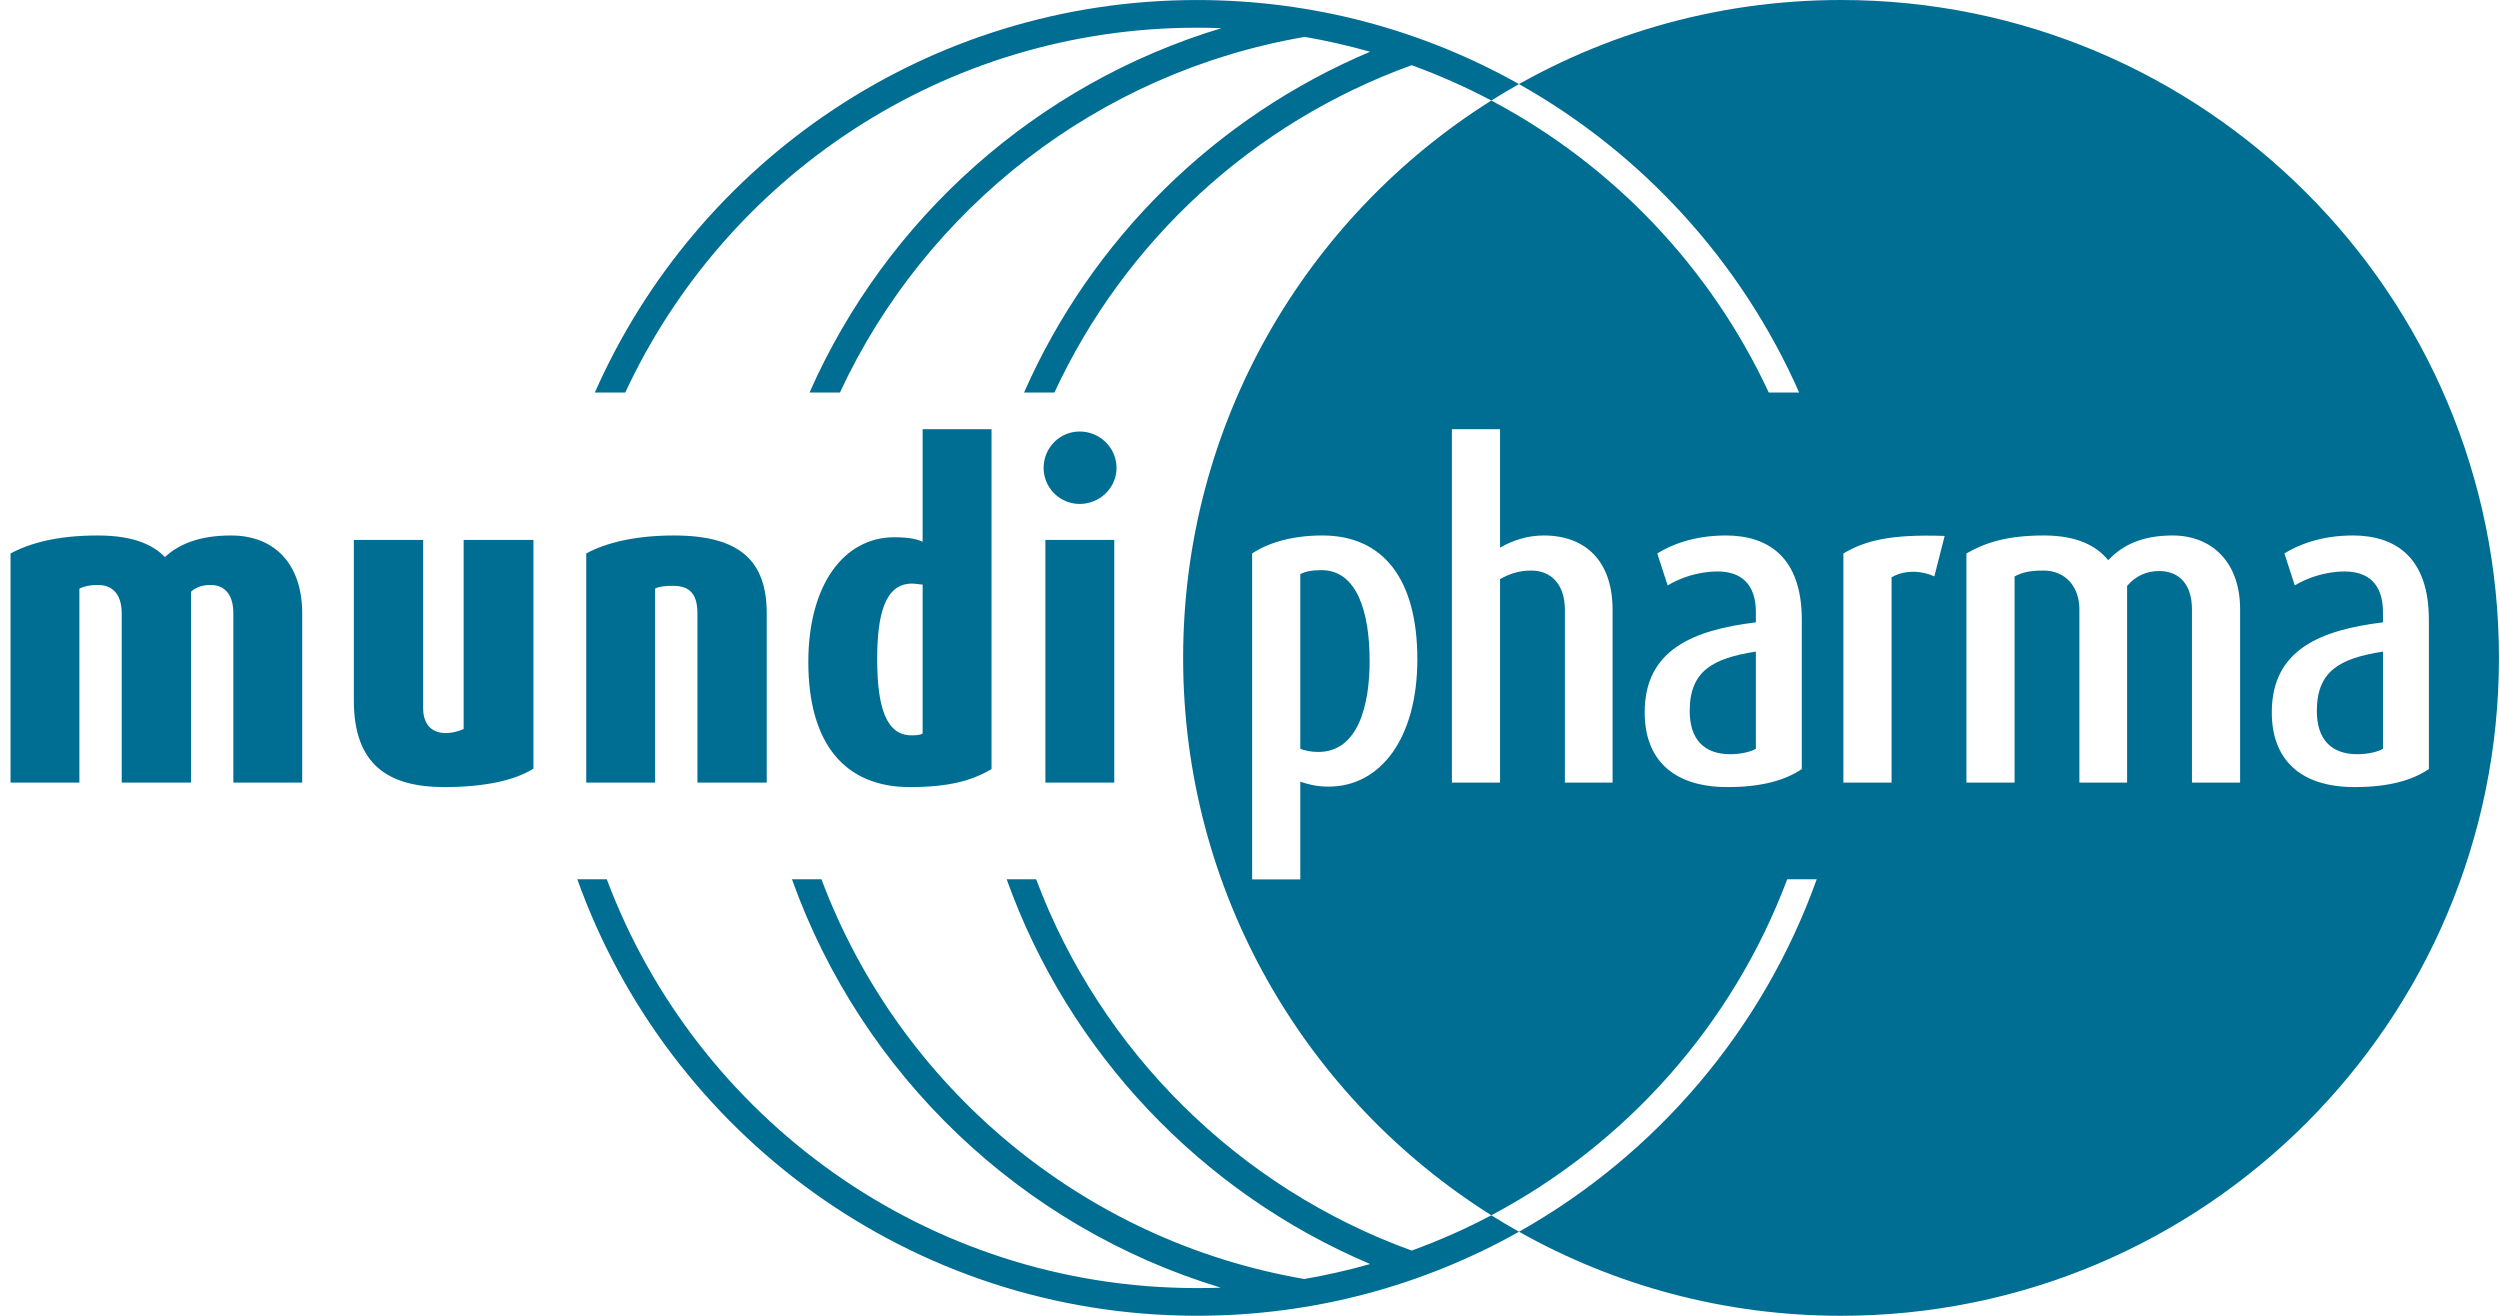
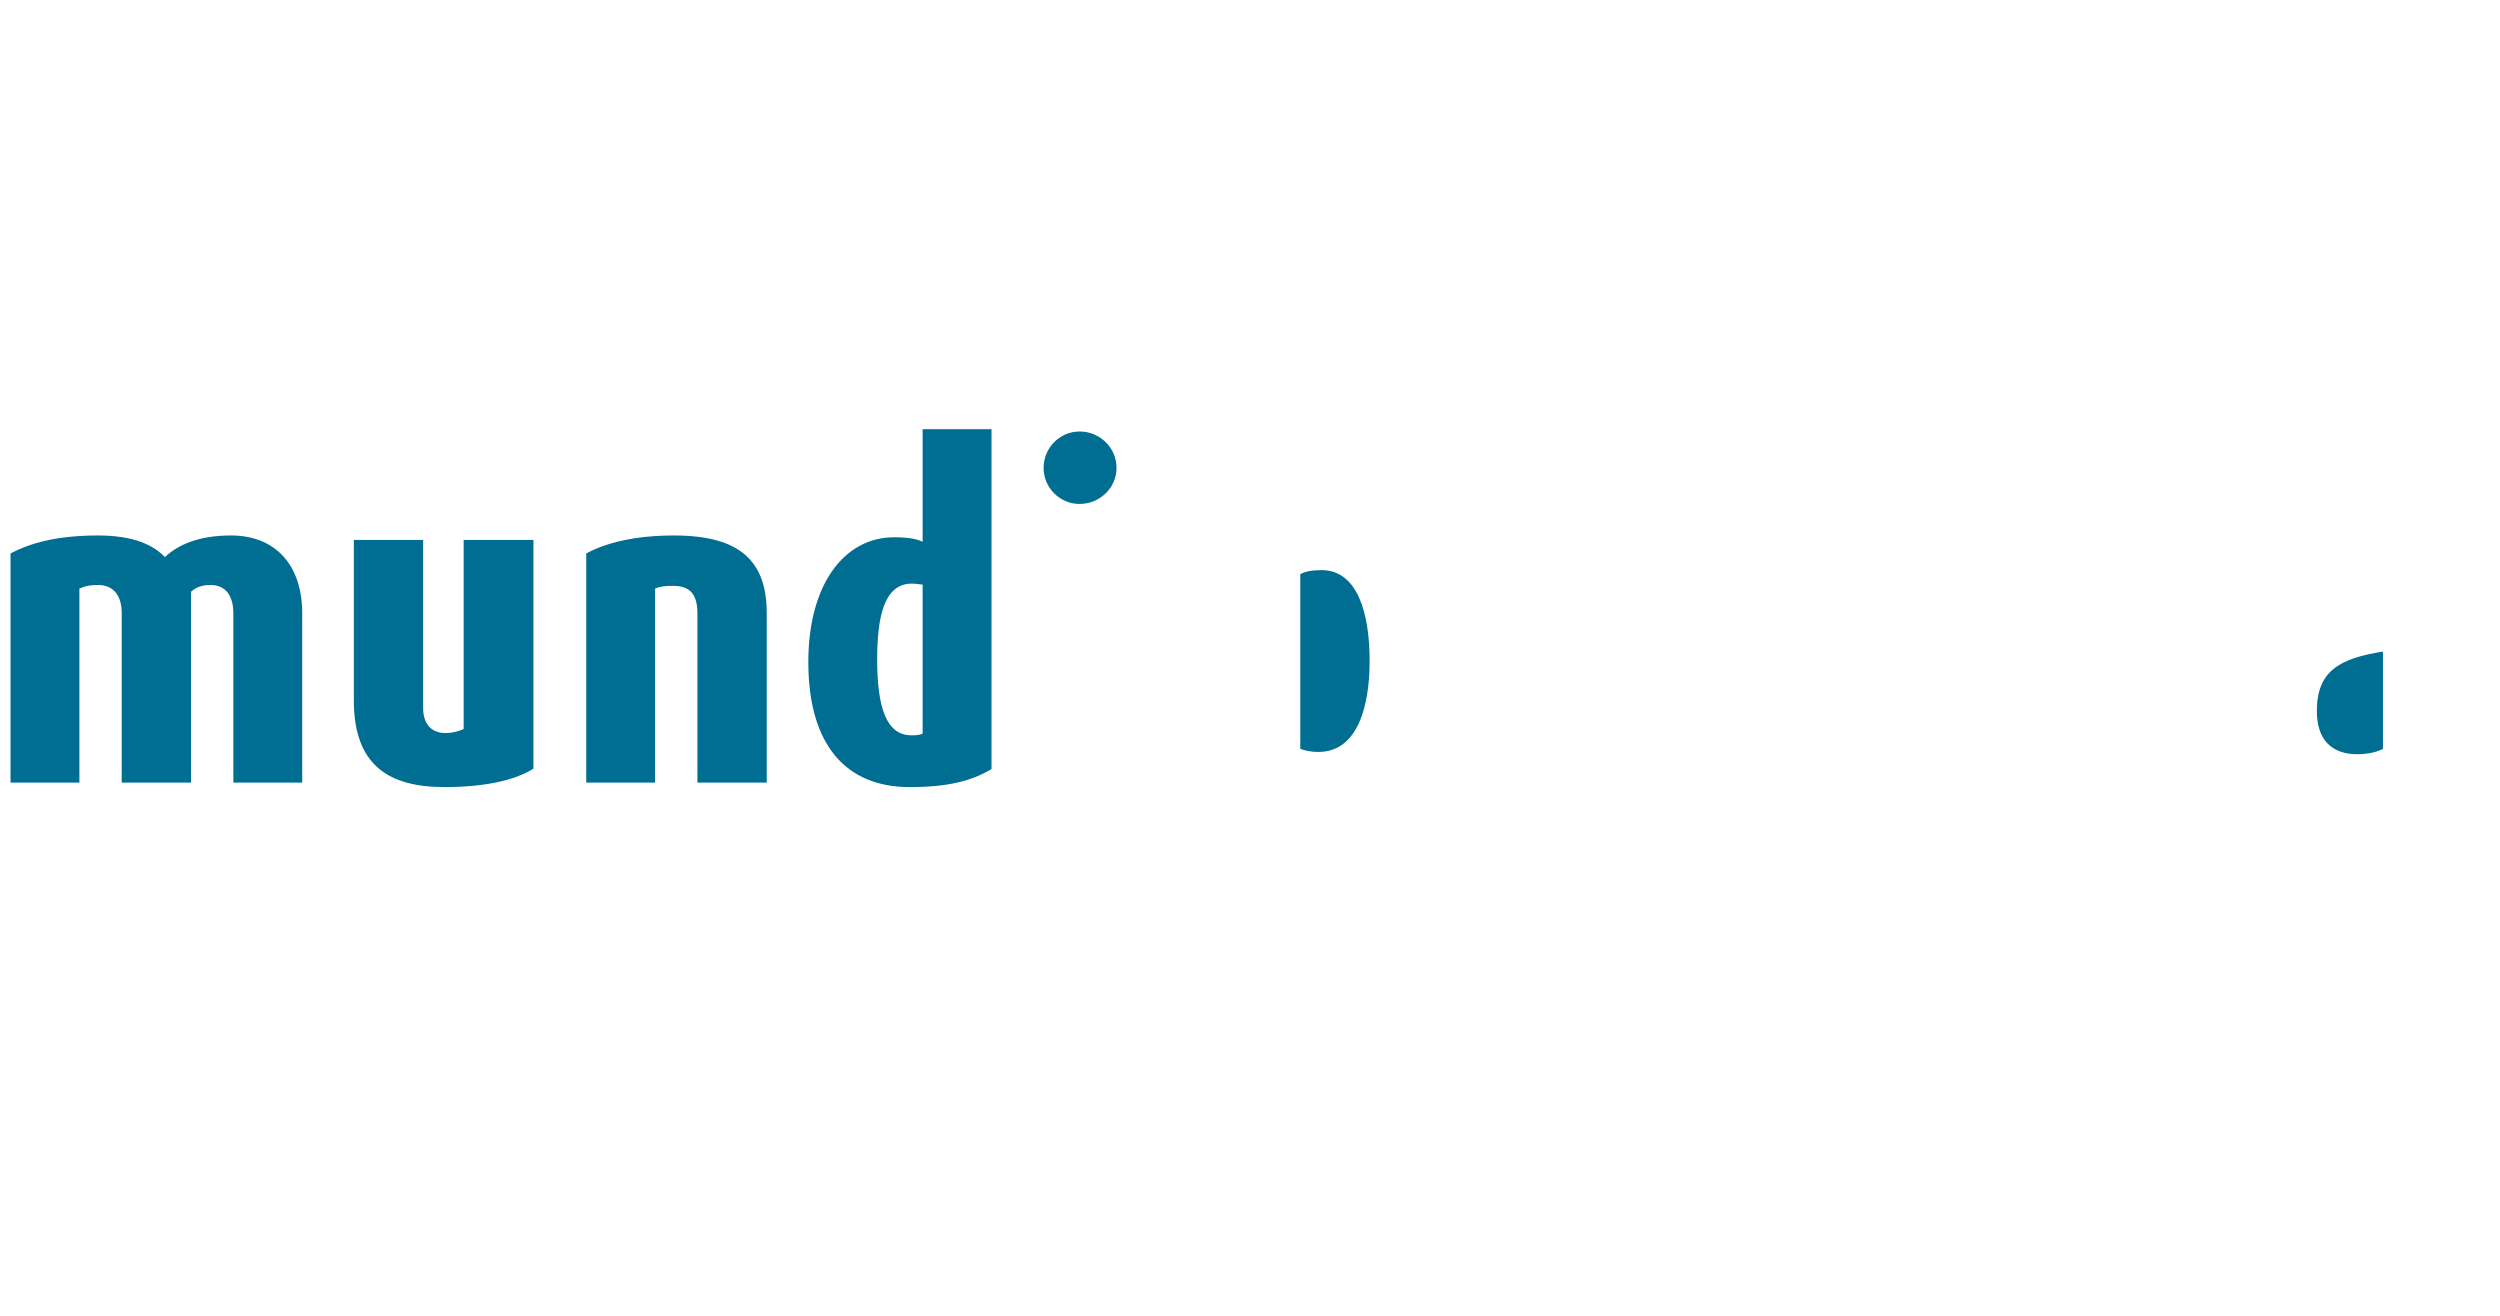
<svg xmlns="http://www.w3.org/2000/svg" width="95" height="50" viewBox="0 0 95 50" fill="none">
-   <path d="M30.762 14.916C33.683 8.301 39.392 3.191 46.412 1.071C46.105 1.059 45.796 1.053 45.486 1.053C35.863 1.053 27.566 6.729 23.76 14.916H22.604C26.481 6.132 35.268 0.001 45.486 0.001C49.931 0.001 54.105 1.161 57.721 3.195C57.366 3.395 57.016 3.604 56.67 3.82C55.7 3.306 54.688 2.857 53.644 2.478C47.615 4.654 42.734 9.166 40.068 14.916H38.914C41.473 9.1 46.185 4.448 52.063 1.967C51.252 1.737 50.424 1.547 49.581 1.402C41.716 2.752 35.173 7.917 31.917 14.916H30.762ZM46.389 48.931C38.805 46.635 32.745 40.834 30.095 33.413H31.215C34.16 41.259 41.104 47.15 49.565 48.602C50.414 48.455 51.249 48.264 52.066 48.033C45.654 45.318 40.609 40.004 38.254 33.413H39.374C41.83 39.955 47.066 45.139 53.644 47.522C54.689 47.143 55.7 46.695 56.67 46.181C57.016 46.398 57.366 46.606 57.721 46.806C54.105 48.84 49.931 49.999 45.486 49.999C34.631 49.999 25.392 43.081 21.938 33.413H23.058C26.464 42.489 35.221 48.947 45.486 48.947C45.789 48.947 46.09 48.942 46.389 48.931Z" fill="#006E93" />
  <path d="M11.484 29.738V23.307C11.484 21.425 10.424 20.348 8.781 20.348C7.499 20.348 6.746 20.724 6.267 21.169C5.839 20.724 5.104 20.348 3.718 20.348C2.162 20.348 1.136 20.639 0.4 21.032V29.738H3.017V22.366C3.205 22.28 3.393 22.229 3.718 22.229C4.351 22.229 4.625 22.673 4.625 23.307V29.738H7.259V22.485C7.447 22.314 7.686 22.229 7.994 22.229C8.593 22.229 8.867 22.656 8.867 23.307V29.738H11.484Z" fill="#006E93" />
  <path d="M20.271 29.208V20.518H17.619V27.702C17.431 27.788 17.191 27.856 16.935 27.856C16.336 27.856 16.08 27.446 16.08 26.915V20.518H13.446V26.624C13.446 29.053 14.746 29.909 16.884 29.909C18.423 29.909 19.569 29.651 20.271 29.208Z" fill="#006E93" />
  <path d="M29.136 29.738V23.307C29.136 21.339 28.144 20.348 25.613 20.348C24.141 20.348 23.03 20.622 22.277 21.032V29.738H24.894V22.366C25.082 22.28 25.253 22.263 25.596 22.263C26.262 22.263 26.502 22.639 26.502 23.307V29.738H29.136Z" fill="#006E93" />
  <path fill-rule="evenodd" clip-rule="evenodd" d="M37.678 29.225V16.31H35.06V20.586C34.873 20.501 34.599 20.416 33.983 20.416C32.05 20.416 30.716 22.246 30.716 25.154C30.716 28.317 32.153 29.909 34.564 29.909C36.053 29.909 36.925 29.67 37.678 29.225ZM35.06 27.874C34.941 27.942 34.77 27.942 34.633 27.942C33.692 27.942 33.333 26.915 33.333 25.051C33.333 23.409 33.607 22.177 34.65 22.177C34.804 22.177 34.958 22.212 35.06 22.212V27.874Z" fill="#006E93" />
-   <path fill-rule="evenodd" clip-rule="evenodd" d="M42.428 17.782C42.428 17.012 41.795 16.397 41.026 16.397C40.273 16.397 39.657 17.012 39.657 17.782C39.657 18.535 40.273 19.15 41.026 19.15C41.795 19.15 42.428 18.535 42.428 17.782ZM39.725 29.738H42.342V20.518H39.725V29.738Z" fill="#006E93" />
+   <path fill-rule="evenodd" clip-rule="evenodd" d="M42.428 17.782C42.428 17.012 41.795 16.397 41.026 16.397C40.273 16.397 39.657 17.012 39.657 17.782C39.657 18.535 40.273 19.15 41.026 19.15C41.795 19.15 42.428 18.535 42.428 17.782ZM39.725 29.738H42.342H39.725V29.738Z" fill="#006E93" />
  <path d="M52.046 25.119C52.046 26.779 51.618 28.574 50.096 28.574C49.806 28.574 49.6 28.523 49.411 28.455V21.818C49.6 21.716 49.856 21.665 50.215 21.665C51.583 21.665 52.046 23.29 52.046 25.119Z" fill="#006E93" />
-   <path d="M66.723 28.455C66.519 28.574 66.142 28.66 65.749 28.66C64.757 28.66 64.209 28.096 64.209 27.018C64.209 25.496 65.081 25.017 66.723 24.76V28.455Z" fill="#006E93" />
  <path d="M89.578 28.66C89.972 28.66 90.348 28.574 90.553 28.455V24.76C88.912 25.017 88.04 25.496 88.04 27.018C88.04 28.096 88.587 28.66 89.578 28.66Z" fill="#006E93" />
-   <path fill-rule="evenodd" clip-rule="evenodd" d="M56.67 3.82C49.635 8.244 44.959 16.076 44.959 25C44.959 33.925 49.635 41.757 56.671 46.18C61.816 43.458 65.849 38.916 67.914 33.413H69.035C66.994 39.122 62.937 43.872 57.722 46.806C61.339 48.84 65.514 50 69.959 50C83.766 50 94.96 38.808 94.96 25C94.96 11.193 83.766 0 69.959 0C65.09 0 60.545 1.392 56.703 3.8C57.038 3.591 57.377 3.389 57.721 3.195C62.42 5.837 66.177 9.952 68.368 14.916H67.213C65.005 10.166 61.285 6.262 56.67 3.82ZM53.859 25.051C53.859 22.024 52.576 20.348 50.249 20.348C49.104 20.348 48.197 20.622 47.581 21.032V33.416H49.411V29.704C49.668 29.789 49.993 29.891 50.489 29.891C52.457 29.891 53.859 28.061 53.859 25.051ZM61.278 23.17V29.738H59.465V23.17C59.465 22.212 58.952 21.681 58.182 21.681C57.737 21.681 57.361 21.801 57.002 22.007V29.738H55.172V16.31H57.002V20.809C57.48 20.535 58.045 20.348 58.661 20.348C60.269 20.348 61.278 21.339 61.278 23.17ZM68.468 29.225V23.546C68.468 21.151 67.168 20.348 65.577 20.348C64.346 20.348 63.457 20.724 62.977 21.032L63.371 22.246C63.815 21.973 64.517 21.716 65.27 21.716C66.142 21.716 66.723 22.177 66.723 23.255V23.649C64.363 23.939 62.498 24.675 62.498 27.07C62.498 28.814 63.525 29.909 65.646 29.909C66.946 29.909 67.835 29.651 68.468 29.225ZM70.049 21.032C70.887 20.535 71.846 20.296 73.897 20.365L73.505 21.904C72.94 21.647 72.307 21.681 71.88 21.939V29.738H70.049V21.032ZM85.124 29.738V23.153C85.124 21.339 84.029 20.348 82.558 20.348C81.412 20.348 80.66 20.707 80.112 21.288C79.685 20.758 78.949 20.348 77.666 20.348C76.28 20.348 75.425 20.622 74.724 21.032V29.738H76.554V21.904C76.845 21.75 77.136 21.681 77.649 21.681C78.505 21.681 79.017 22.314 79.017 23.153V29.738H80.83V22.263C81.156 21.886 81.566 21.699 82.045 21.699C82.832 21.699 83.294 22.229 83.294 23.153V29.738H85.124ZM92.297 23.546V29.225C91.665 29.651 90.776 29.909 89.476 29.909C87.355 29.909 86.328 28.814 86.328 27.07C86.328 24.675 88.193 23.939 90.553 23.649V23.255C90.553 22.177 89.972 21.716 89.099 21.716C88.347 21.716 87.646 21.973 87.201 22.246L86.808 21.032C87.287 20.724 88.176 20.348 89.408 20.348C90.999 20.348 92.297 21.151 92.297 23.546Z" fill="#006E93" />
</svg>